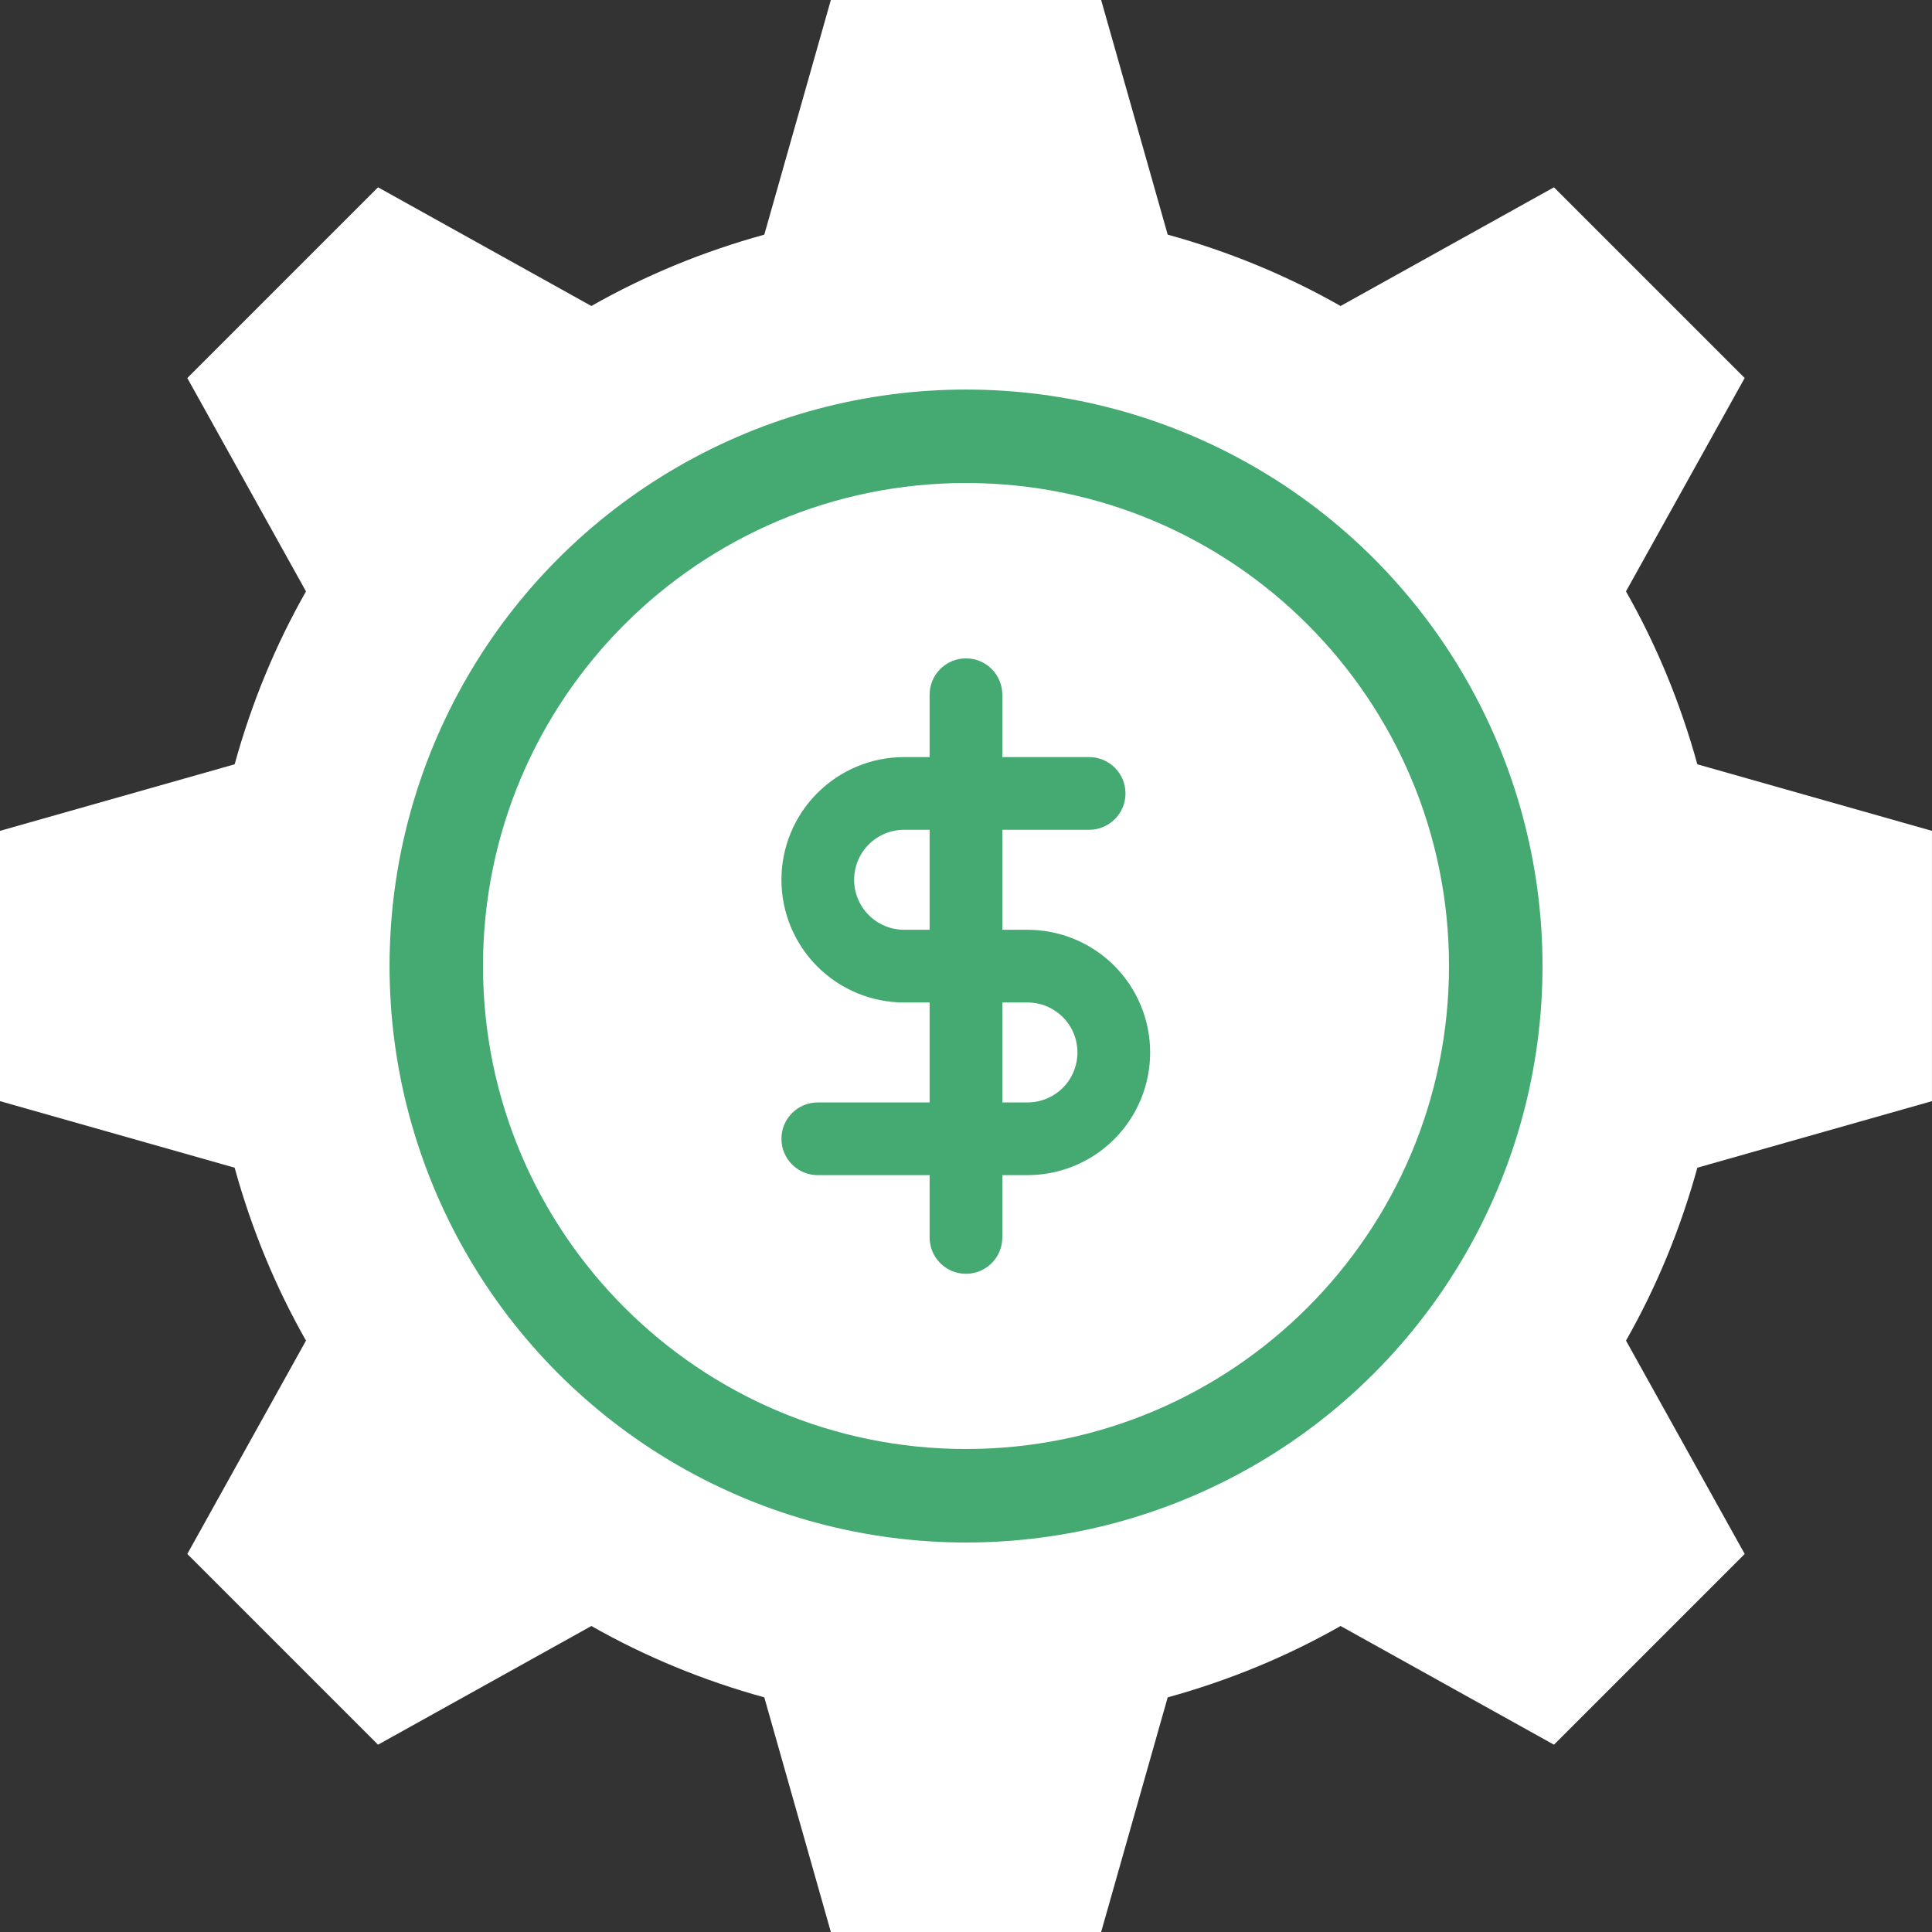
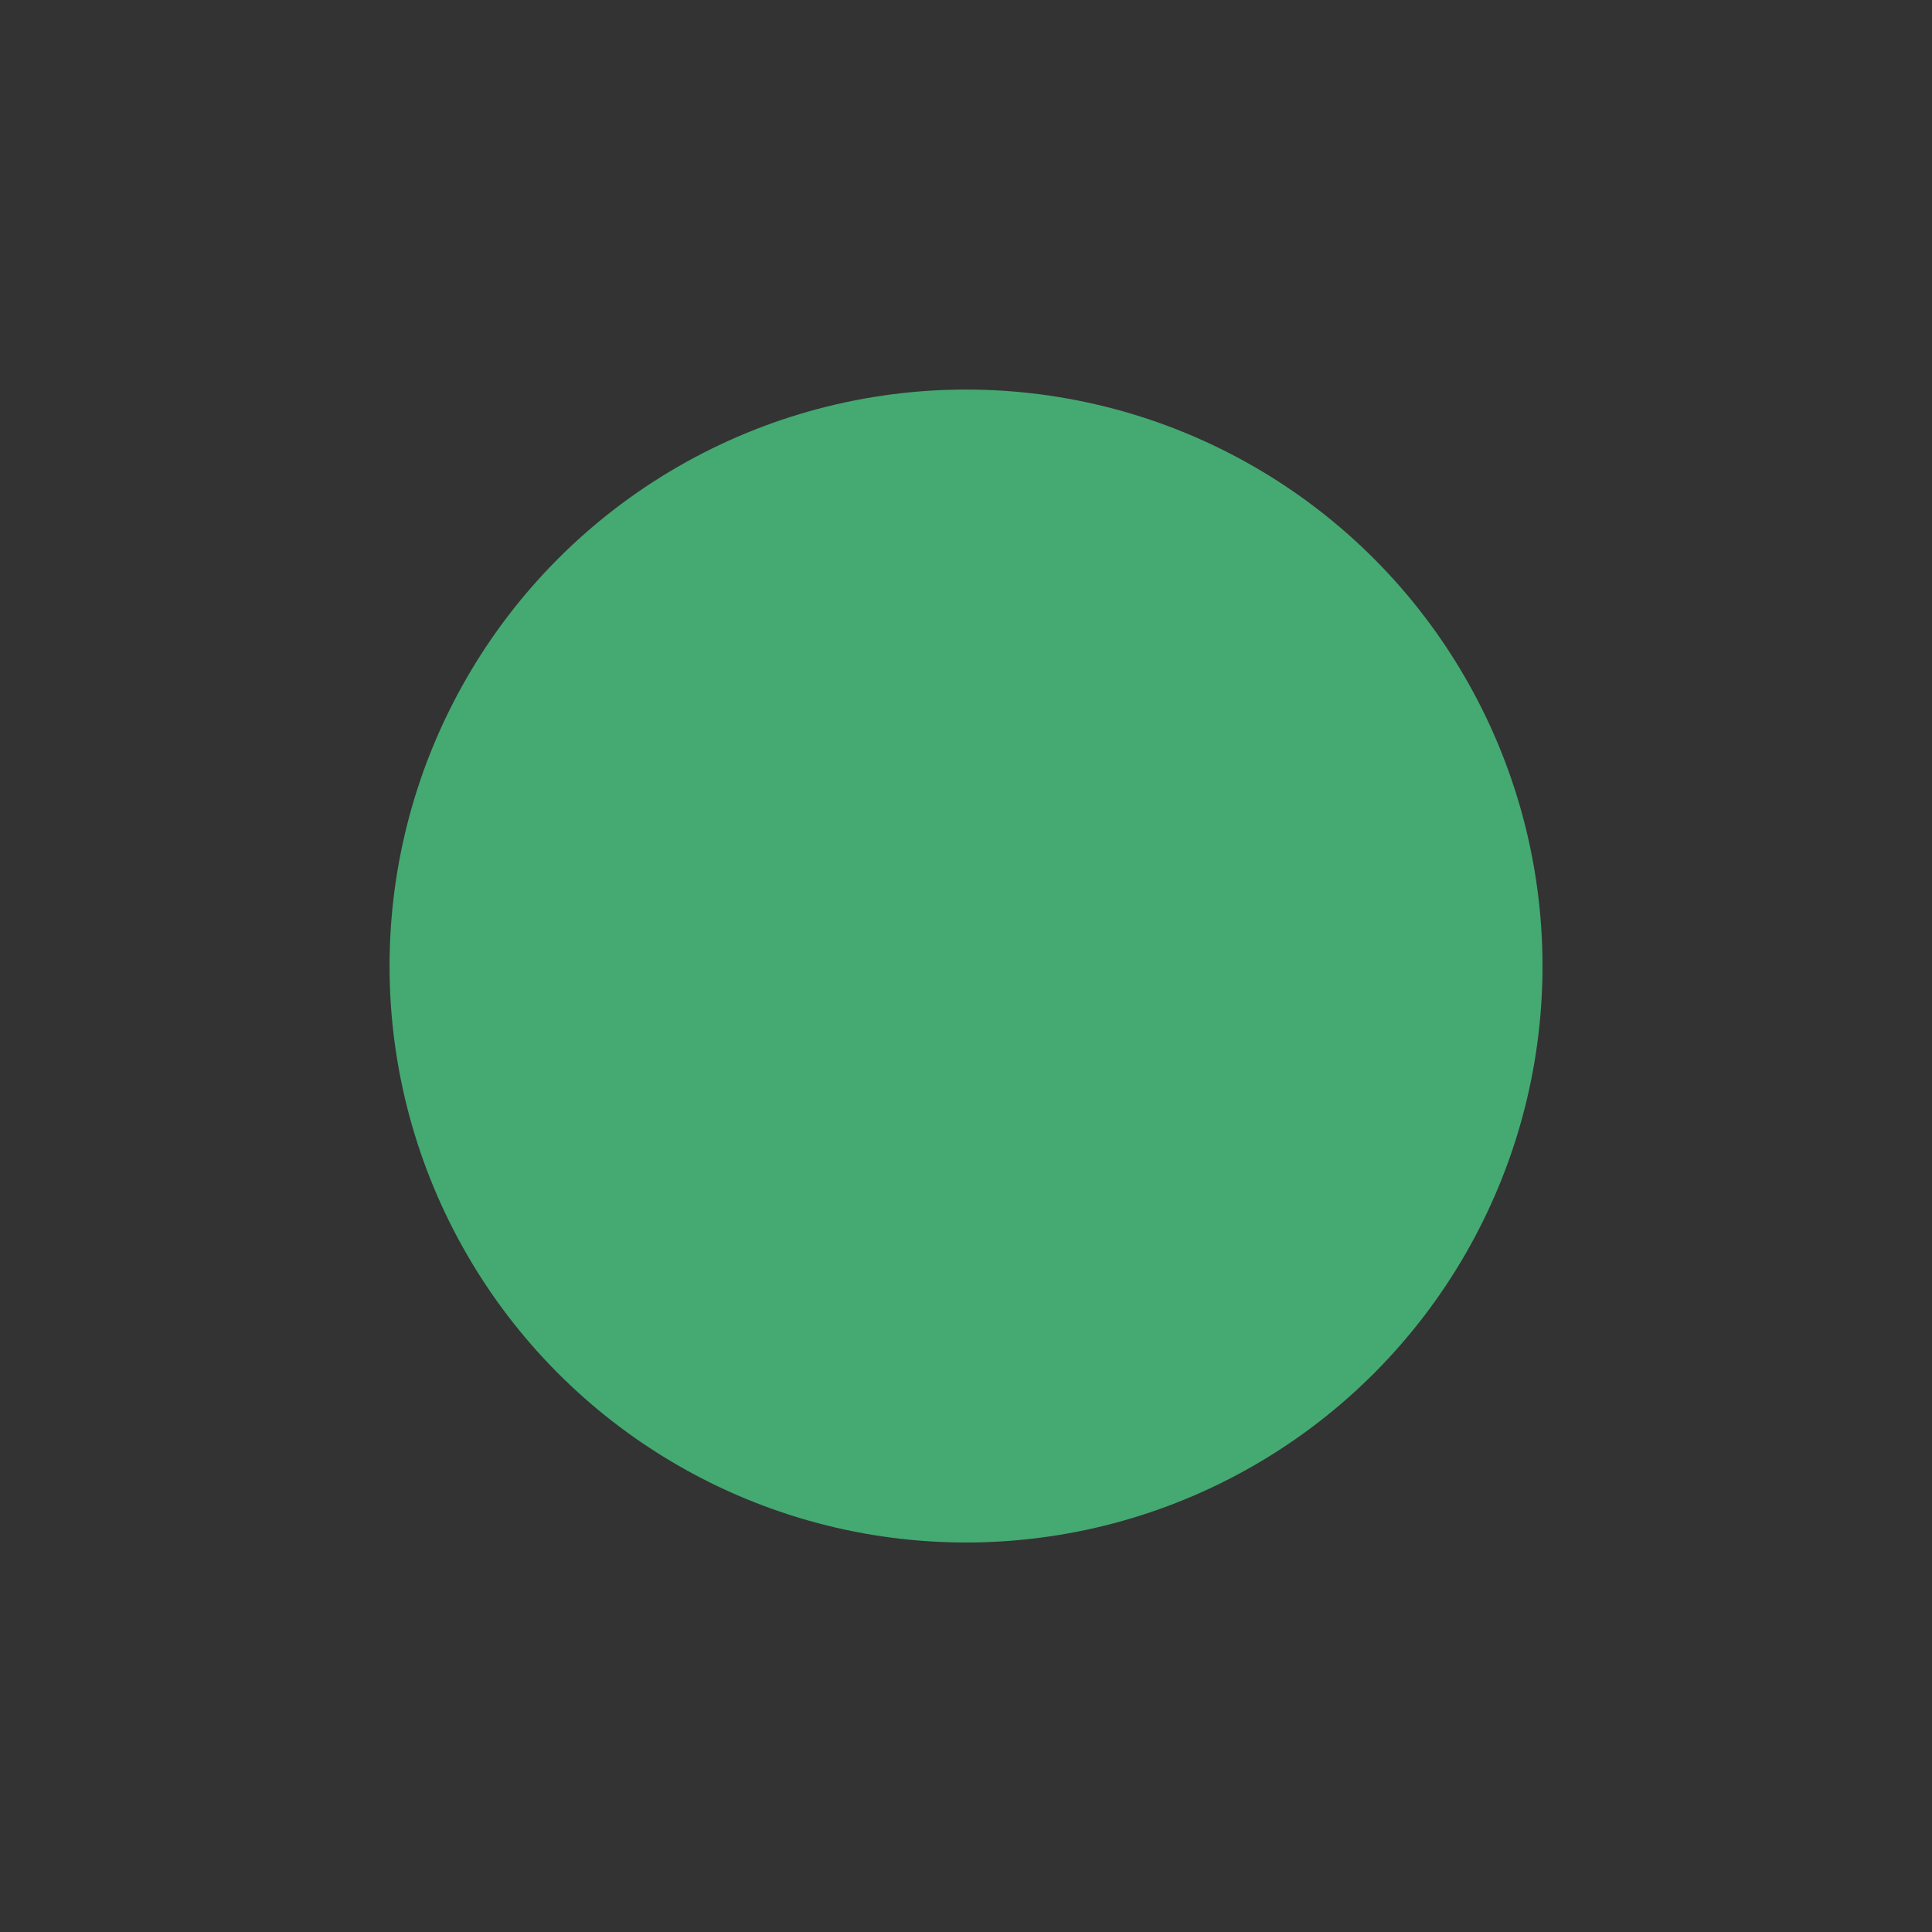
<svg xmlns="http://www.w3.org/2000/svg" width="60" height="60" viewBox="0 0 60 60" fill="none">
  <rect x="0" y="0" width="60" height="60" fill="#333333" stroke="none" />
-   <path d="M25.803 0L23.736 7.287C21.841 7.809 20.038 8.552 18.366 9.503L11.74 5.817L5.817 11.74L9.503 18.367C8.552 20.038 7.809 21.841 7.287 23.736L0 25.803V34.197L7.287 36.264C7.809 38.159 8.552 39.962 9.503 41.634L5.817 48.26L11.74 54.183L18.366 50.497C20.038 51.448 21.841 52.191 23.736 52.713L25.803 60H34.197L36.264 52.713C38.158 52.191 39.962 51.448 41.633 50.497L48.26 54.183L54.183 48.26L50.497 41.634C51.448 39.962 52.191 38.159 52.713 36.264L59.999 34.197V25.803L52.712 23.736C52.191 21.841 51.447 20.038 50.496 18.366L54.182 11.74L48.259 5.817L41.633 9.503C39.962 8.552 38.158 7.809 36.264 7.287L34.197 0H25.802L25.803 0ZM30 15C38.26 15 45 21.74 45 30C45 38.26 38.26 44.999 30 44.999C21.74 44.999 15.001 38.259 15.001 30C15.001 21.739 21.741 15 30 15Z" fill="white" />
  <circle cx="30.001" cy="30.001" r="17.903" fill="#45A972" />
-   <path fill-rule="evenodd" clip-rule="evenodd" d="M30 45C38.284 45 45 38.284 45 30C45 21.716 38.284 15 30 15C21.716 15 15 21.716 15 30C15 38.284 21.716 45 30 45ZM29.999 20.446C30.623 20.446 31.128 20.952 31.128 21.575V23.512H33.824C34.448 23.512 34.953 24.017 34.953 24.641C34.953 25.264 34.448 25.77 33.824 25.77H31.128V28.875H31.909C32.92 28.875 33.889 29.276 34.603 29.991C35.318 30.705 35.719 31.674 35.719 32.685C35.719 33.696 35.318 34.665 34.603 35.379C33.889 36.094 32.92 36.495 31.909 36.495H31.128V38.43C31.128 39.053 30.623 39.559 29.999 39.559C29.376 39.559 28.87 39.053 28.87 38.43V36.495H25.397C24.773 36.495 24.268 35.99 24.268 35.366C24.268 34.743 24.773 34.237 25.397 34.237H28.87V31.133H28.078C27.068 31.133 26.099 30.731 25.384 30.017C24.669 29.302 24.268 28.333 24.268 27.322C24.268 26.311 24.669 25.342 25.384 24.628C26.099 23.913 27.068 23.512 28.078 23.512H28.87V21.575C28.87 20.952 29.376 20.446 29.999 20.446ZM28.078 25.77H28.87V28.875H28.078C27.667 28.875 27.272 28.711 26.981 28.42C26.689 28.129 26.526 27.734 26.526 27.322C26.526 26.91 26.689 26.515 26.981 26.224C27.272 25.933 27.667 25.77 28.078 25.77ZM31.128 34.237V31.133H31.909C32.321 31.133 32.716 31.296 33.007 31.587C33.298 31.878 33.461 32.273 33.461 32.685C33.461 33.097 33.298 33.492 33.007 33.783C32.716 34.074 32.321 34.237 31.909 34.237H31.128Z" fill="white" />
</svg>